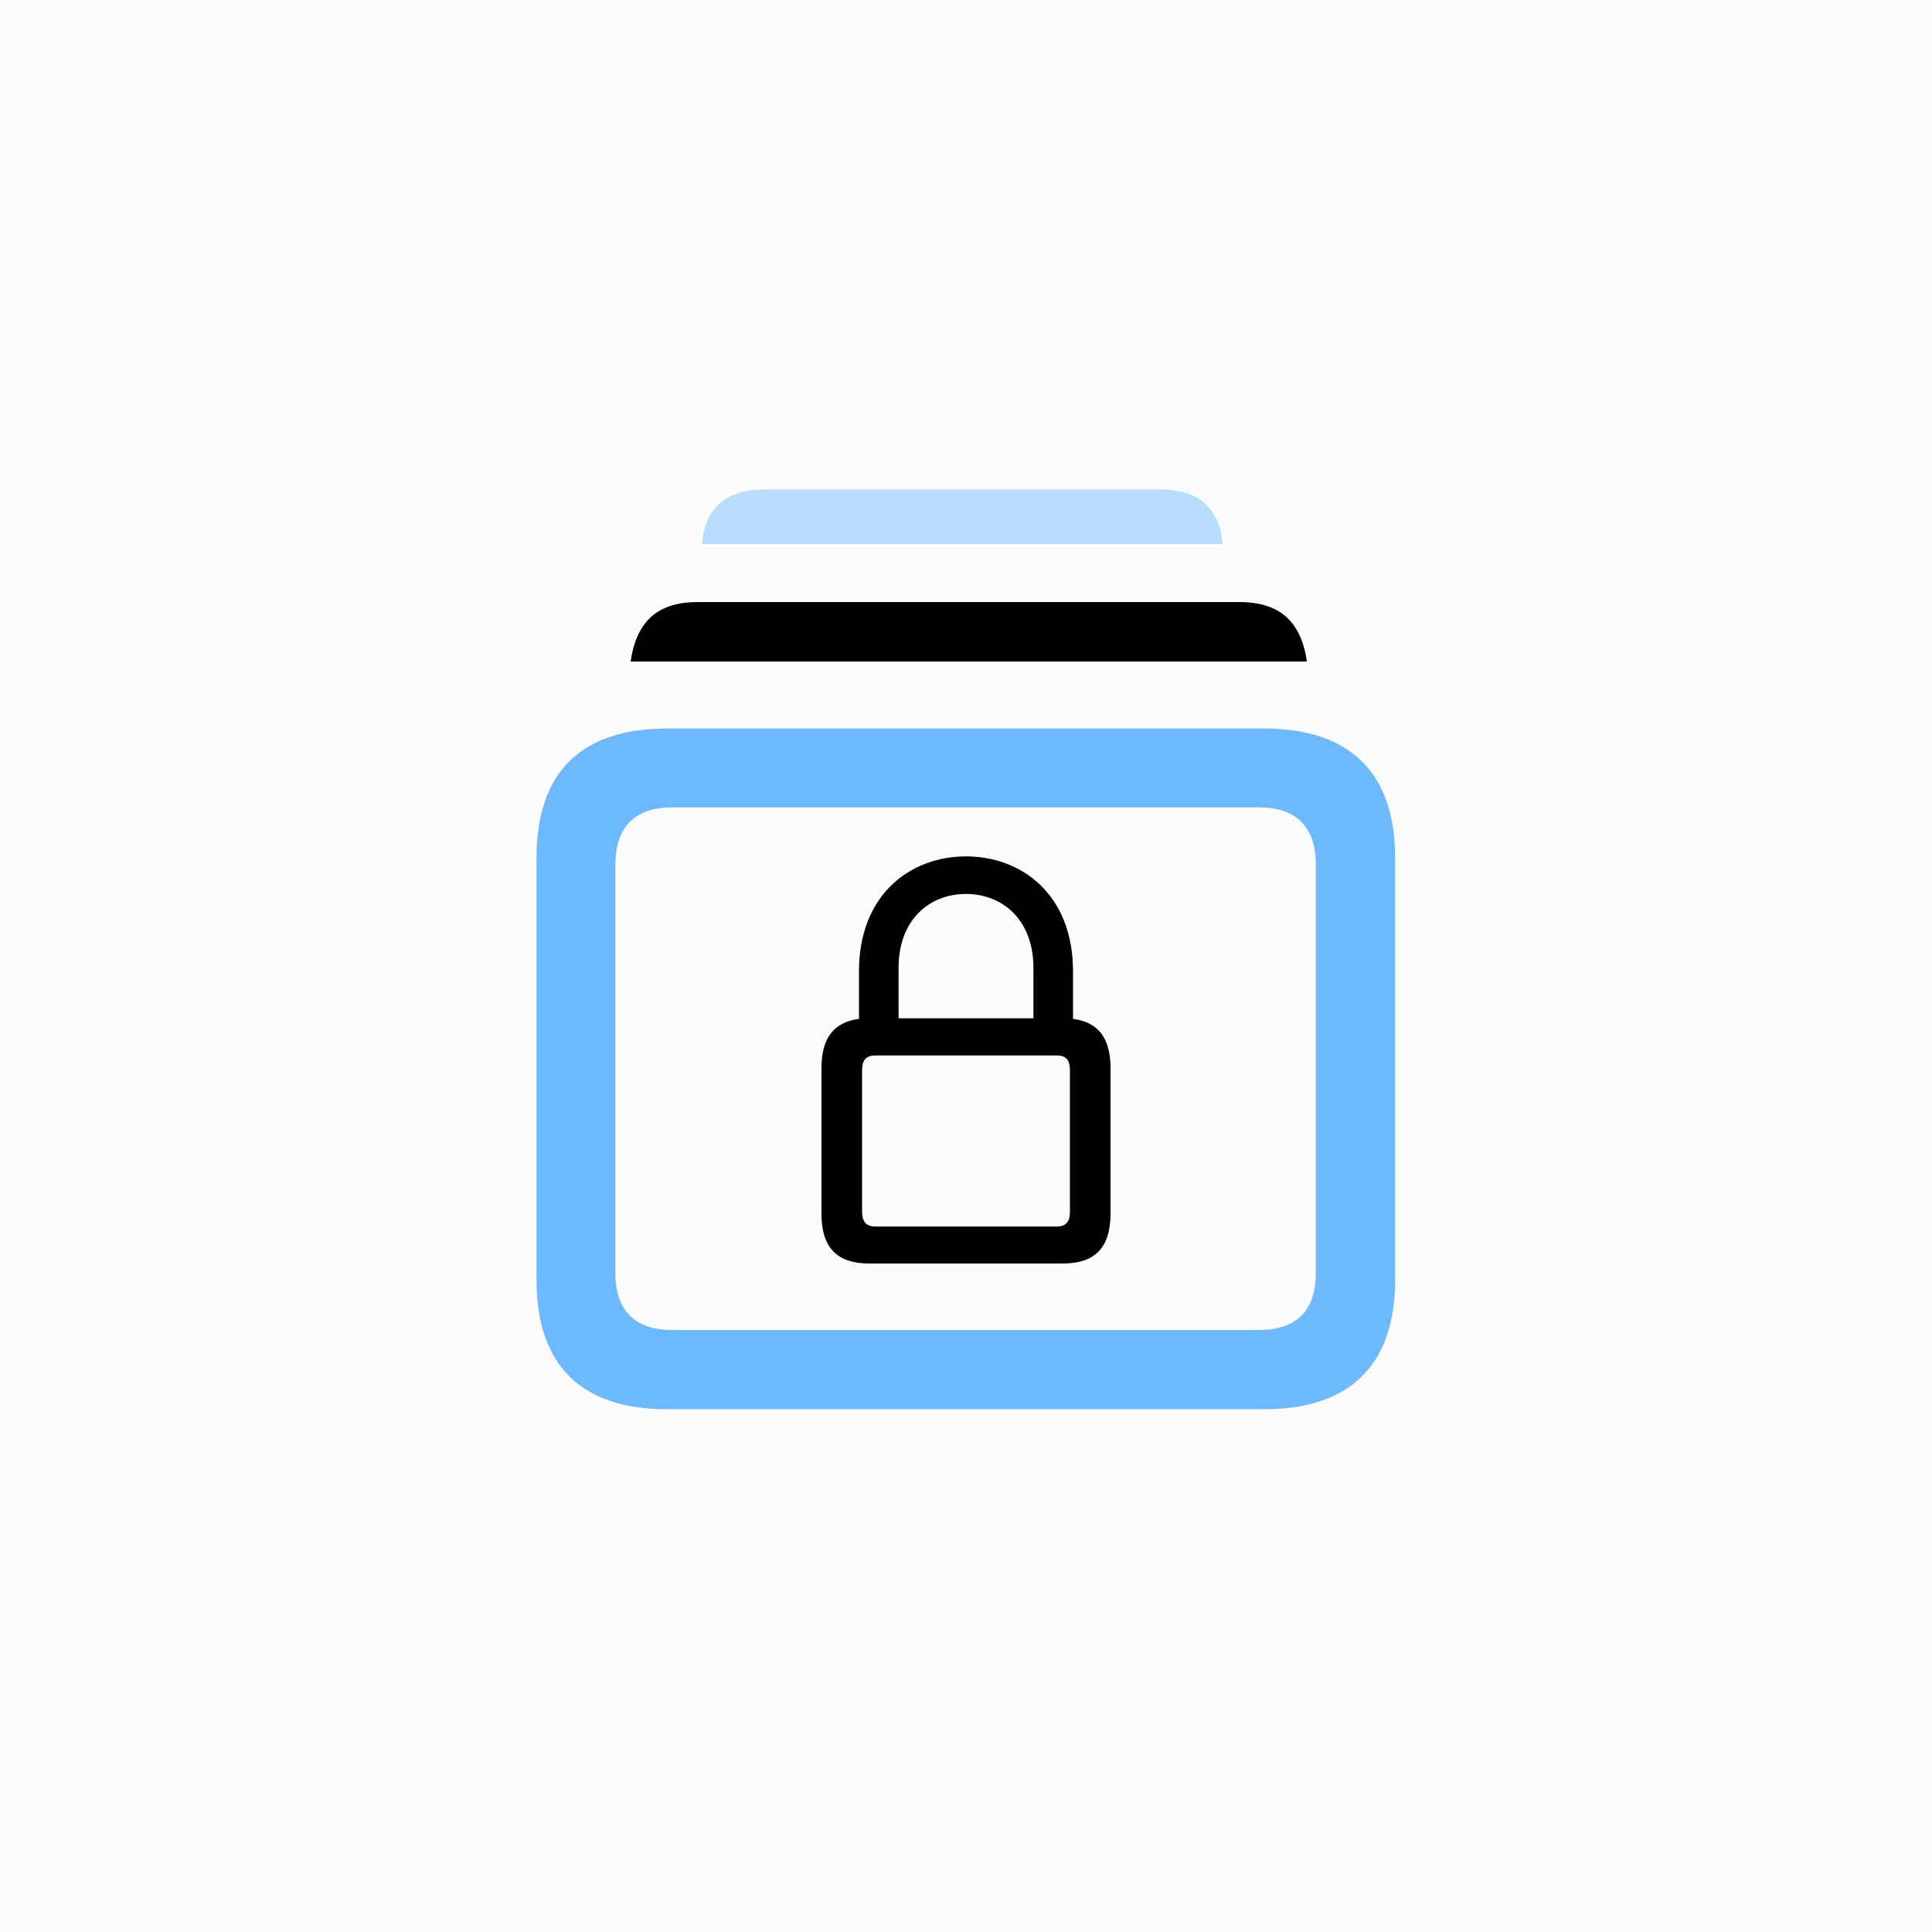
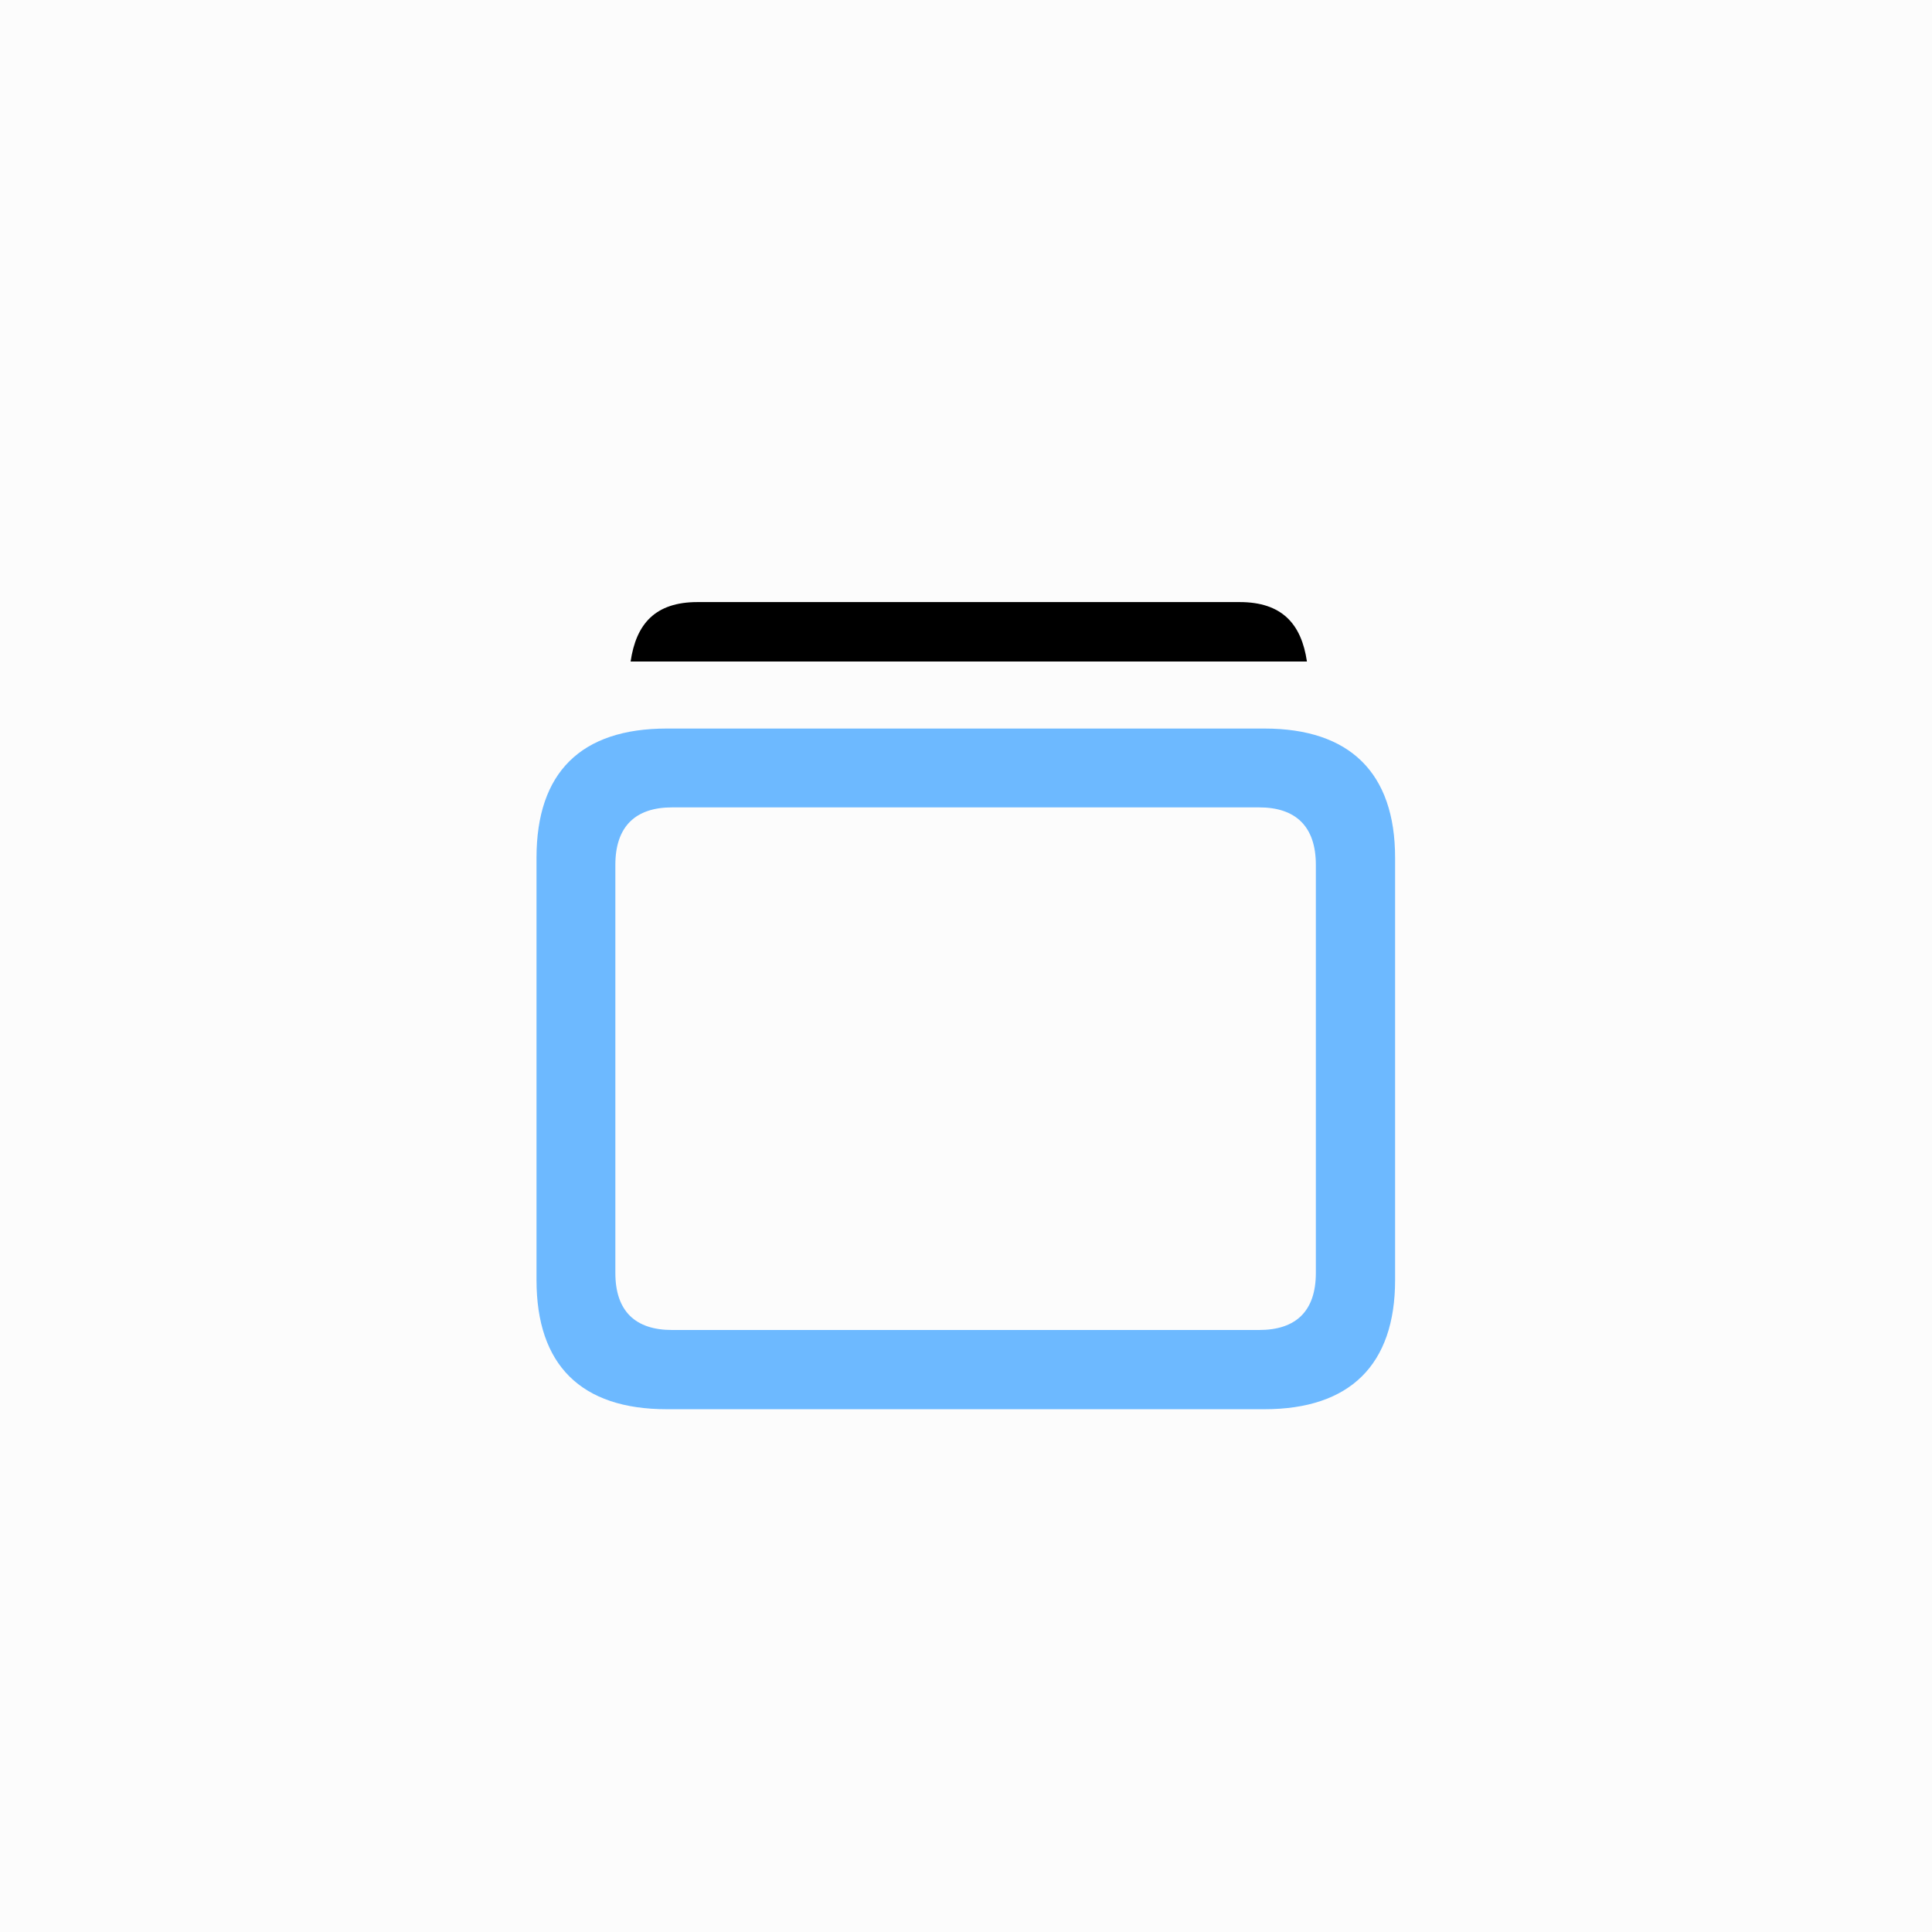
<svg xmlns="http://www.w3.org/2000/svg" width="300" height="300" viewBox="0 0 300 300" fill="none">
  <rect width="300" height="300" fill="#FCFCFC" />
-   <path d="M134.952 196.196H165.048C170.011 196.196 172.444 193.754 172.444 188.428V165.887C172.444 161.163 170.523 158.722 166.617 158.215V150.828C166.617 138.781 158.517 132.979 150 132.979C141.483 132.979 133.383 138.781 133.383 150.828V158.215C129.477 158.722 127.556 161.163 127.556 165.887V188.428C127.556 193.754 129.989 196.196 134.952 196.196ZM139.53 150.257C139.53 142.87 144.269 138.812 150 138.812C155.699 138.812 160.47 142.87 160.47 150.257V158.12H139.53V150.257ZM135.976 190.457C134.568 190.457 133.863 189.791 133.863 188.143V166.172C133.863 164.492 134.568 163.89 135.976 163.89H164.056C165.464 163.89 166.137 164.492 166.137 166.172V188.143C166.137 189.791 165.464 190.457 164.056 190.457H135.976Z" fill="black" />
  <path d="M103.55 218.824H196.327C209.616 218.824 216.63 211.934 216.63 198.768V133.184C216.63 120.018 209.616 113.127 196.327 113.127H103.55C90.199 113.127 83.309 119.956 83.309 133.184V198.768C83.309 211.934 90.199 218.824 103.55 218.824ZM104.35 206.52C98.689 206.52 95.552 203.628 95.552 197.66V134.291C95.552 128.323 98.689 125.37 104.35 125.37H195.527C201.188 125.37 204.325 128.323 204.325 134.291V197.66C204.325 203.628 201.188 206.52 195.527 206.52H104.35Z" fill="#6DB9FF" />
  <path d="M97.92 102.719H202.94C202.079 96.874 199.064 93.49 192.481 93.49H108.317C101.734 93.49 98.781 96.874 97.92 102.719Z" fill="black" />
-   <path d="M109 84.49H189.842C189.411 78.953 186.15 76 180.183 76H118.659C112.691 76 109.431 78.953 109 84.49Z" fill="#B9DDFF" />
</svg>